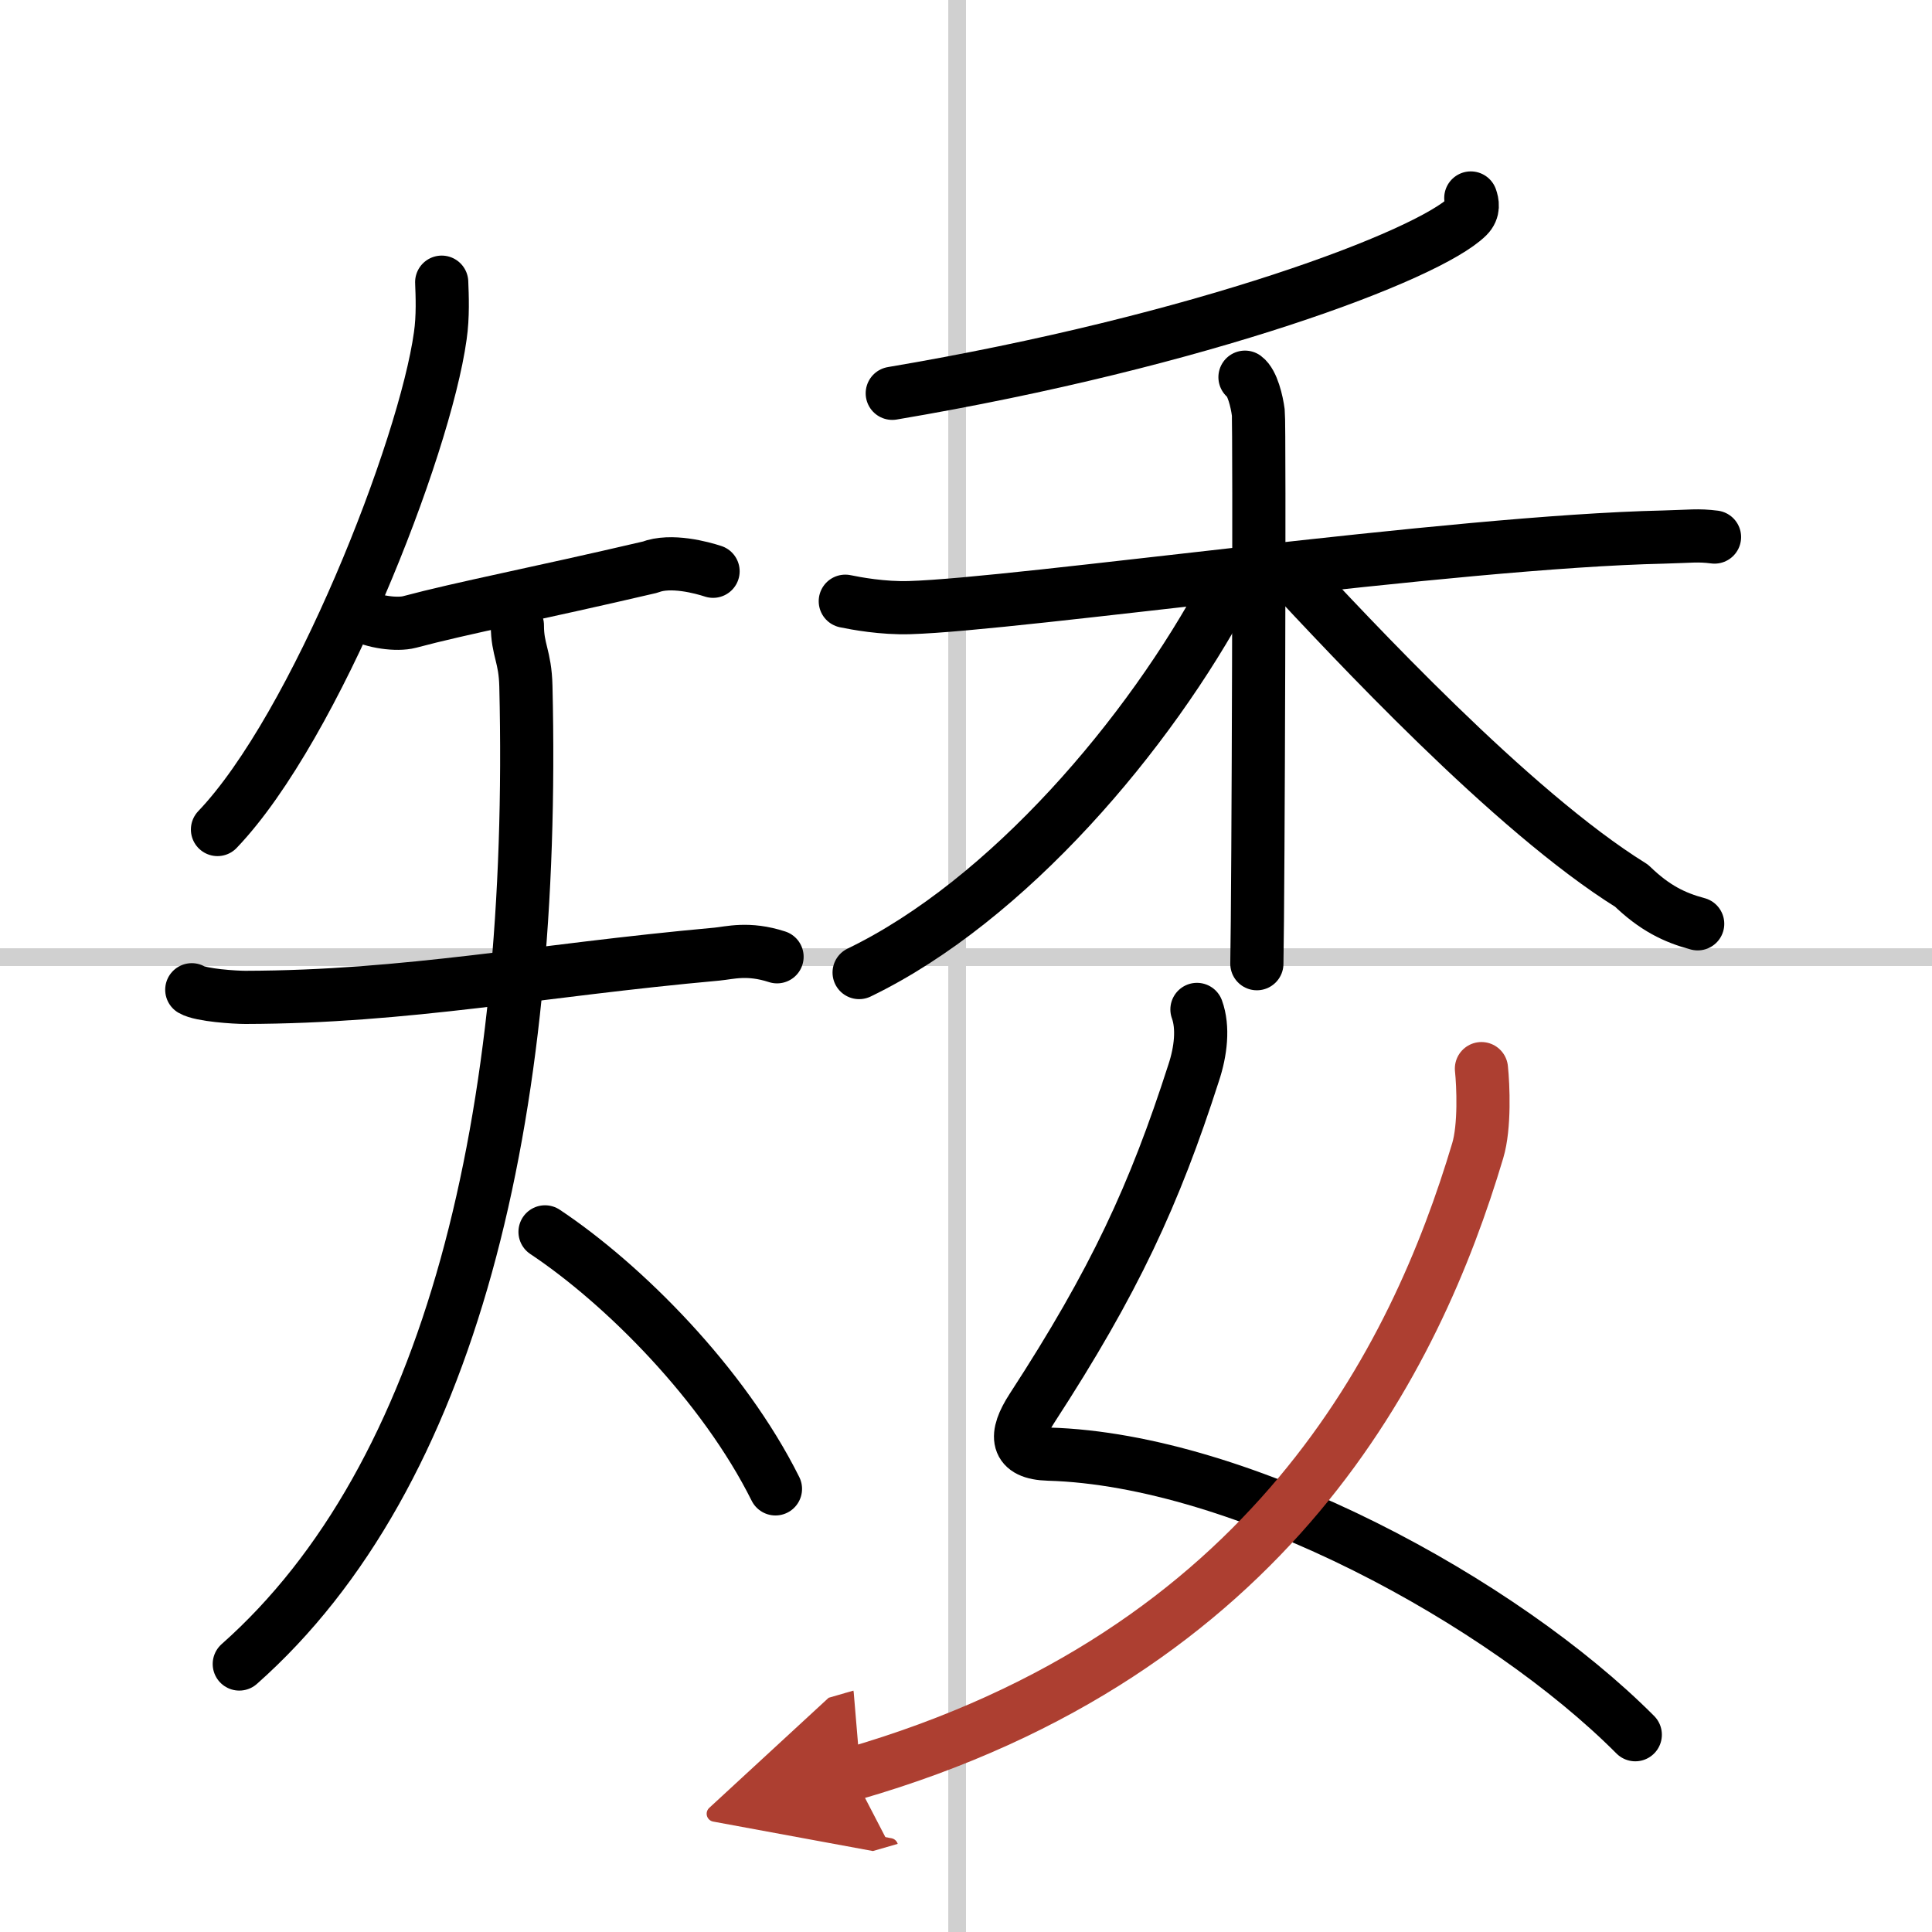
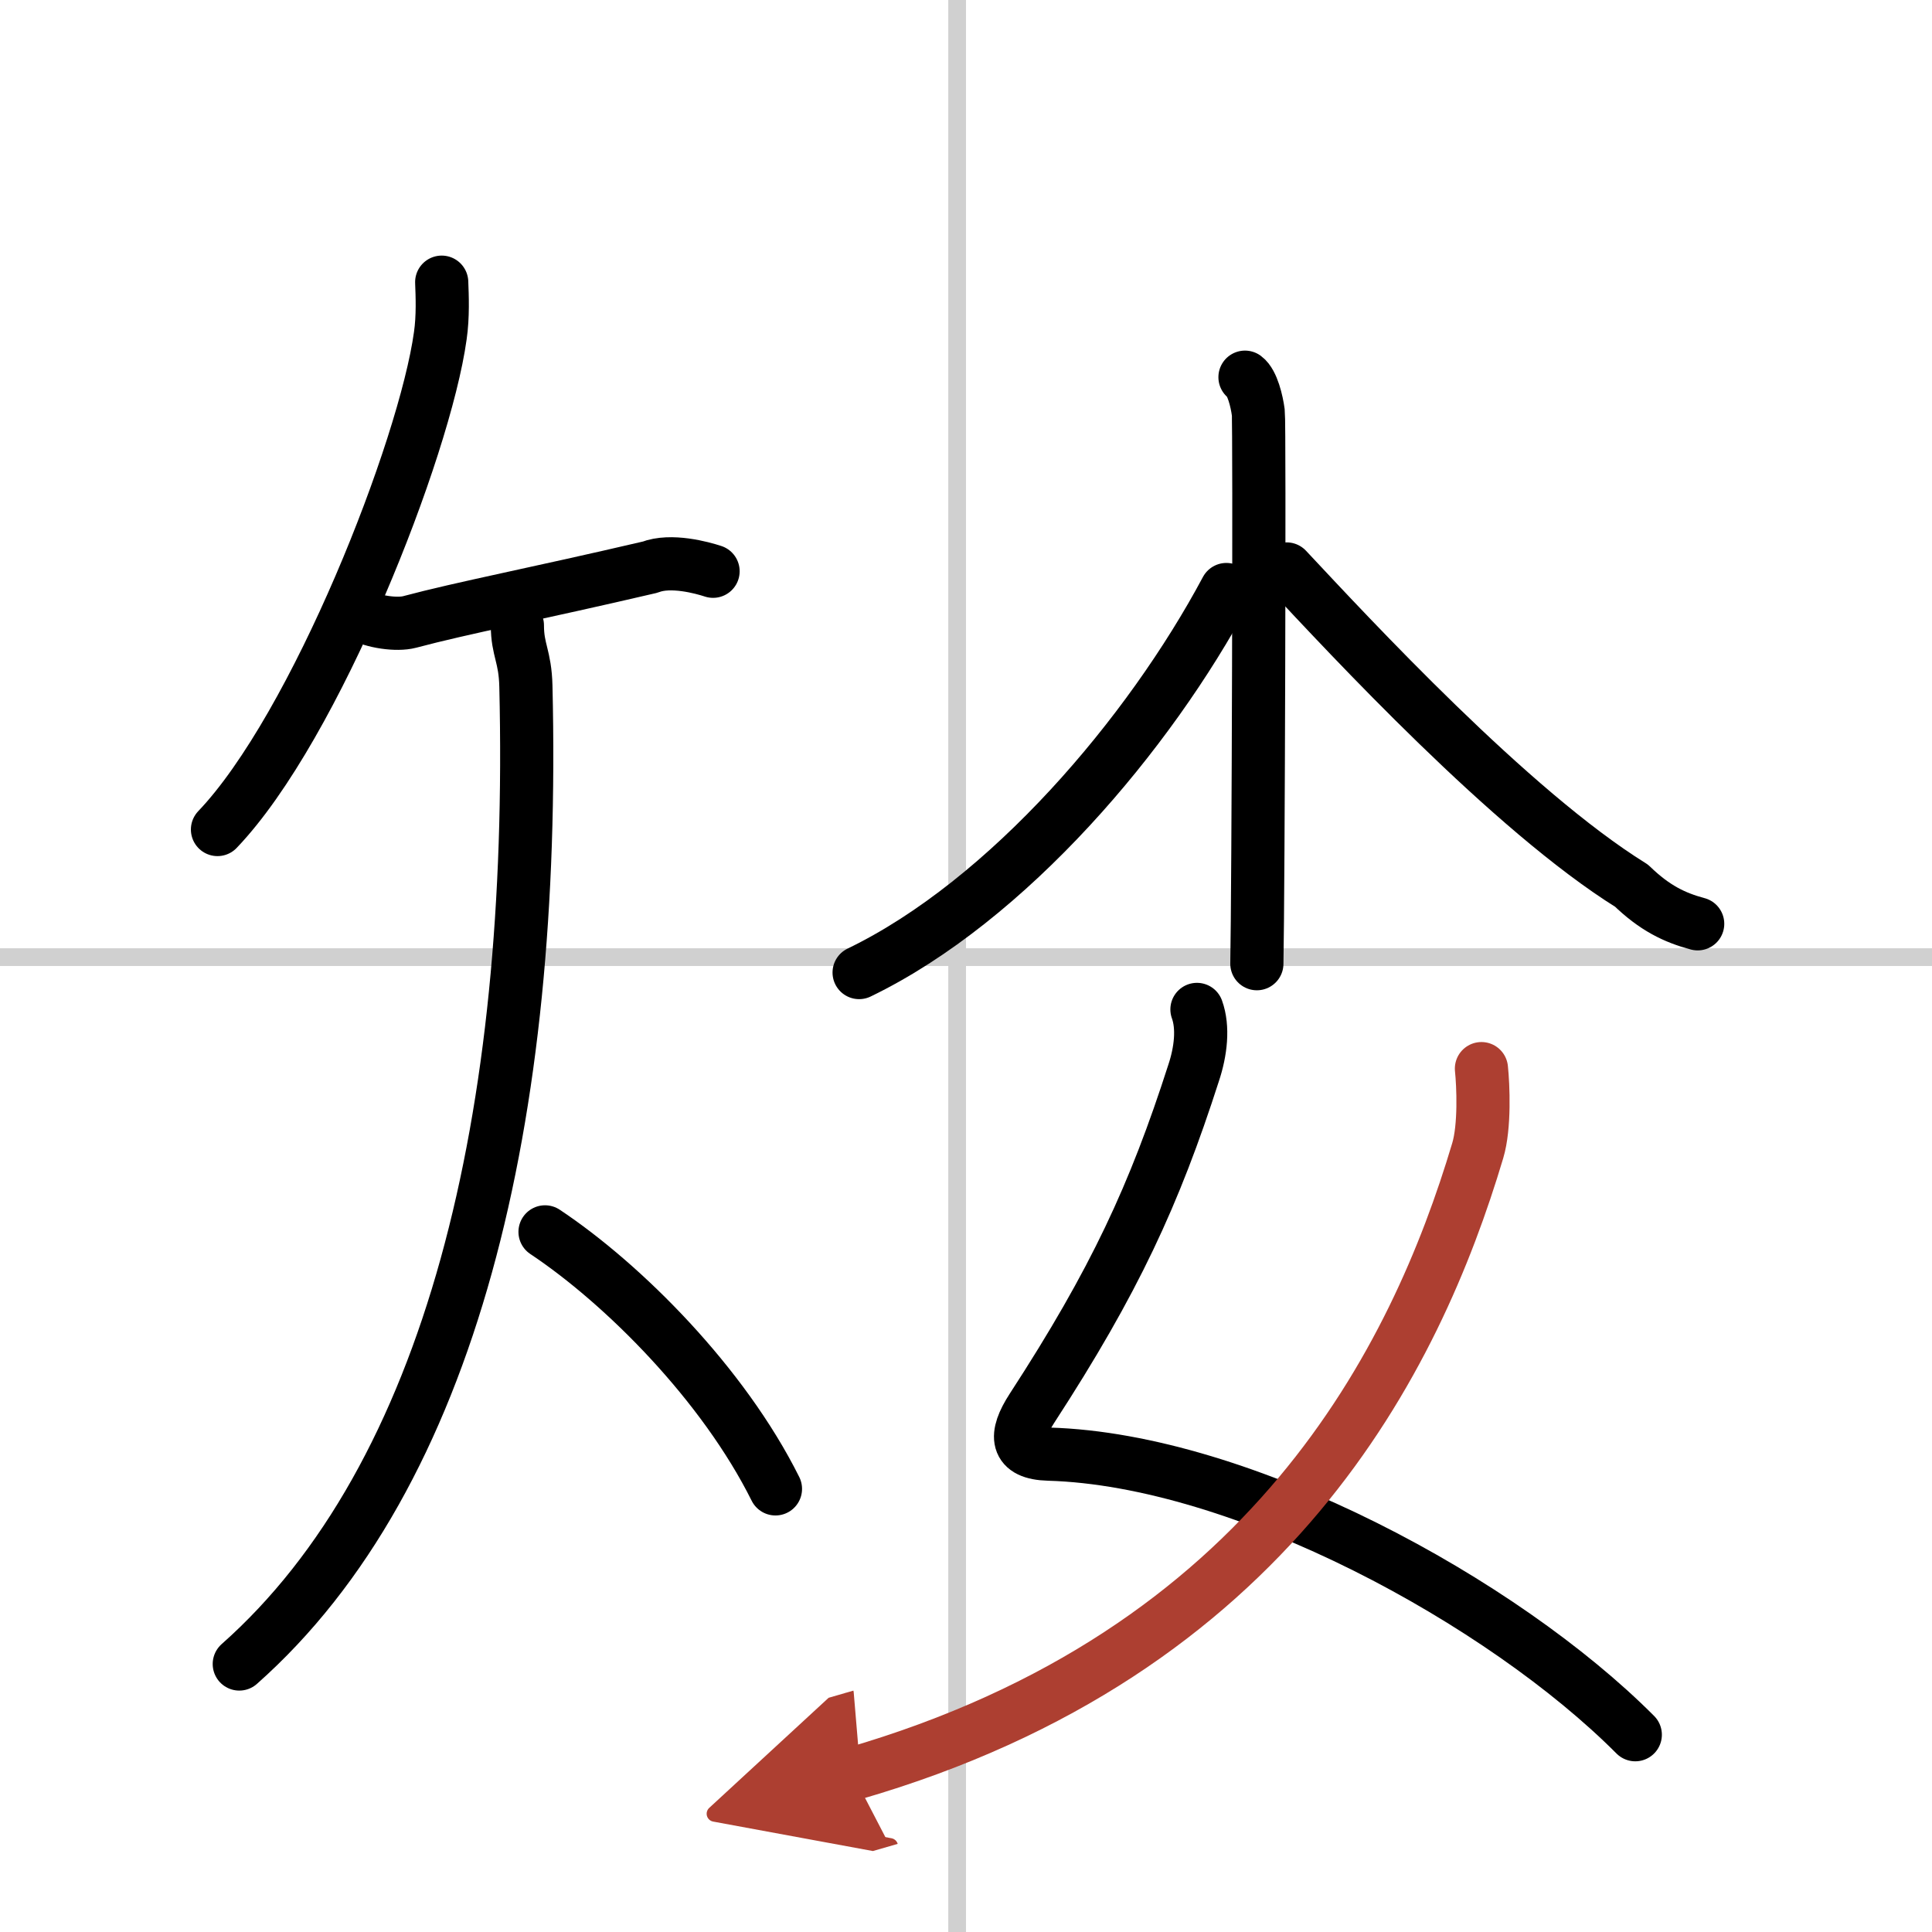
<svg xmlns="http://www.w3.org/2000/svg" width="400" height="400" viewBox="0 0 109 109">
  <defs>
    <marker id="a" markerWidth="4" orient="auto" refX="1" refY="5" viewBox="0 0 10 10">
      <polyline points="0 0 10 5 0 10 1 5" fill="#ad3f31" stroke="#ad3f31" />
    </marker>
  </defs>
  <g fill="none" stroke="#000" stroke-linecap="round" stroke-linejoin="round" stroke-width="3">
    <rect width="100%" height="100%" fill="#fff" stroke="#fff" />
    <line x1="54" x2="54" y2="109" stroke="#d0d0d0" stroke-width="1" />
    <line x2="109" y1="54" y2="54" stroke="#d0d0d0" stroke-width="1" />
    <path d="M24.92,15.92c0.03,0.75,0.08,1.94-0.08,3.03C23.96,25.31,17.81,41,12.27,46.8" />
    <path d="m20.32 34.68c0.73 0.41 2.07 0.6 2.79 0.41 2.95-0.79 7.14-1.59 13.56-3.09 1.18-0.46 2.95 0.03 3.56 0.23" />
-     <path d="m10.82 55.84c0.53 0.31 2.44 0.43 3.02 0.43 9.17-0.02 16.42-1.52 26.61-2.44 0.73-0.07 1.76-0.38 3.39 0.15" />
    <path d="M29.19,35.28c0,1.41,0.44,1.72,0.48,3.44C30.25,63,25.5,83.25,13.5,93.88" />
    <path d="m30.75 69.5c4.43 2.95 10.05 8.58 13 14.5" />
-     <path d="m82.98 11.17c0.09 0.26 0.19 0.67-0.18 1.04-2.22 2.2-14.98 7.03-32.46 9.98" />
-     <path d="m47.69 33.92c0.58 0.12 2.11 0.41 3.64 0.36 6.13-0.18 30.65-3.72 42.53-3.98 1.53-0.04 1.92-0.12 2.87 0" />
    <path d="m70.24 21.28c0.42 0.31 0.67 1.37 0.75 1.99s0 27.27-0.08 31.1" />
    <path d="m69.19 33.26c-4.34 8.13-12.32 17.55-20.72 21.61" />
    <path d="m72.59 32.1c3.54 3.78 12.66 13.65 19.46 17.87 1.3 1.26 2.42 1.8 3.73 2.15" />
    <path d="m67.53 56.95c0.37 1.02 0.22 2.36-0.19 3.59-2.21 6.87-4.45 11.73-9.11 18.9-1.02 1.57-0.94 2.55 0.93 2.6 10.94 0.31 25.63 8.33 33.1 15.83" />
    <path d="m83.58 60.29c0.1 0.95 0.2 3.27-0.21 4.63-3.49 11.69-11.63 28.33-35.27 35.16" marker-end="url(#a)" stroke="#ad3f31" />
  </g>
</svg>